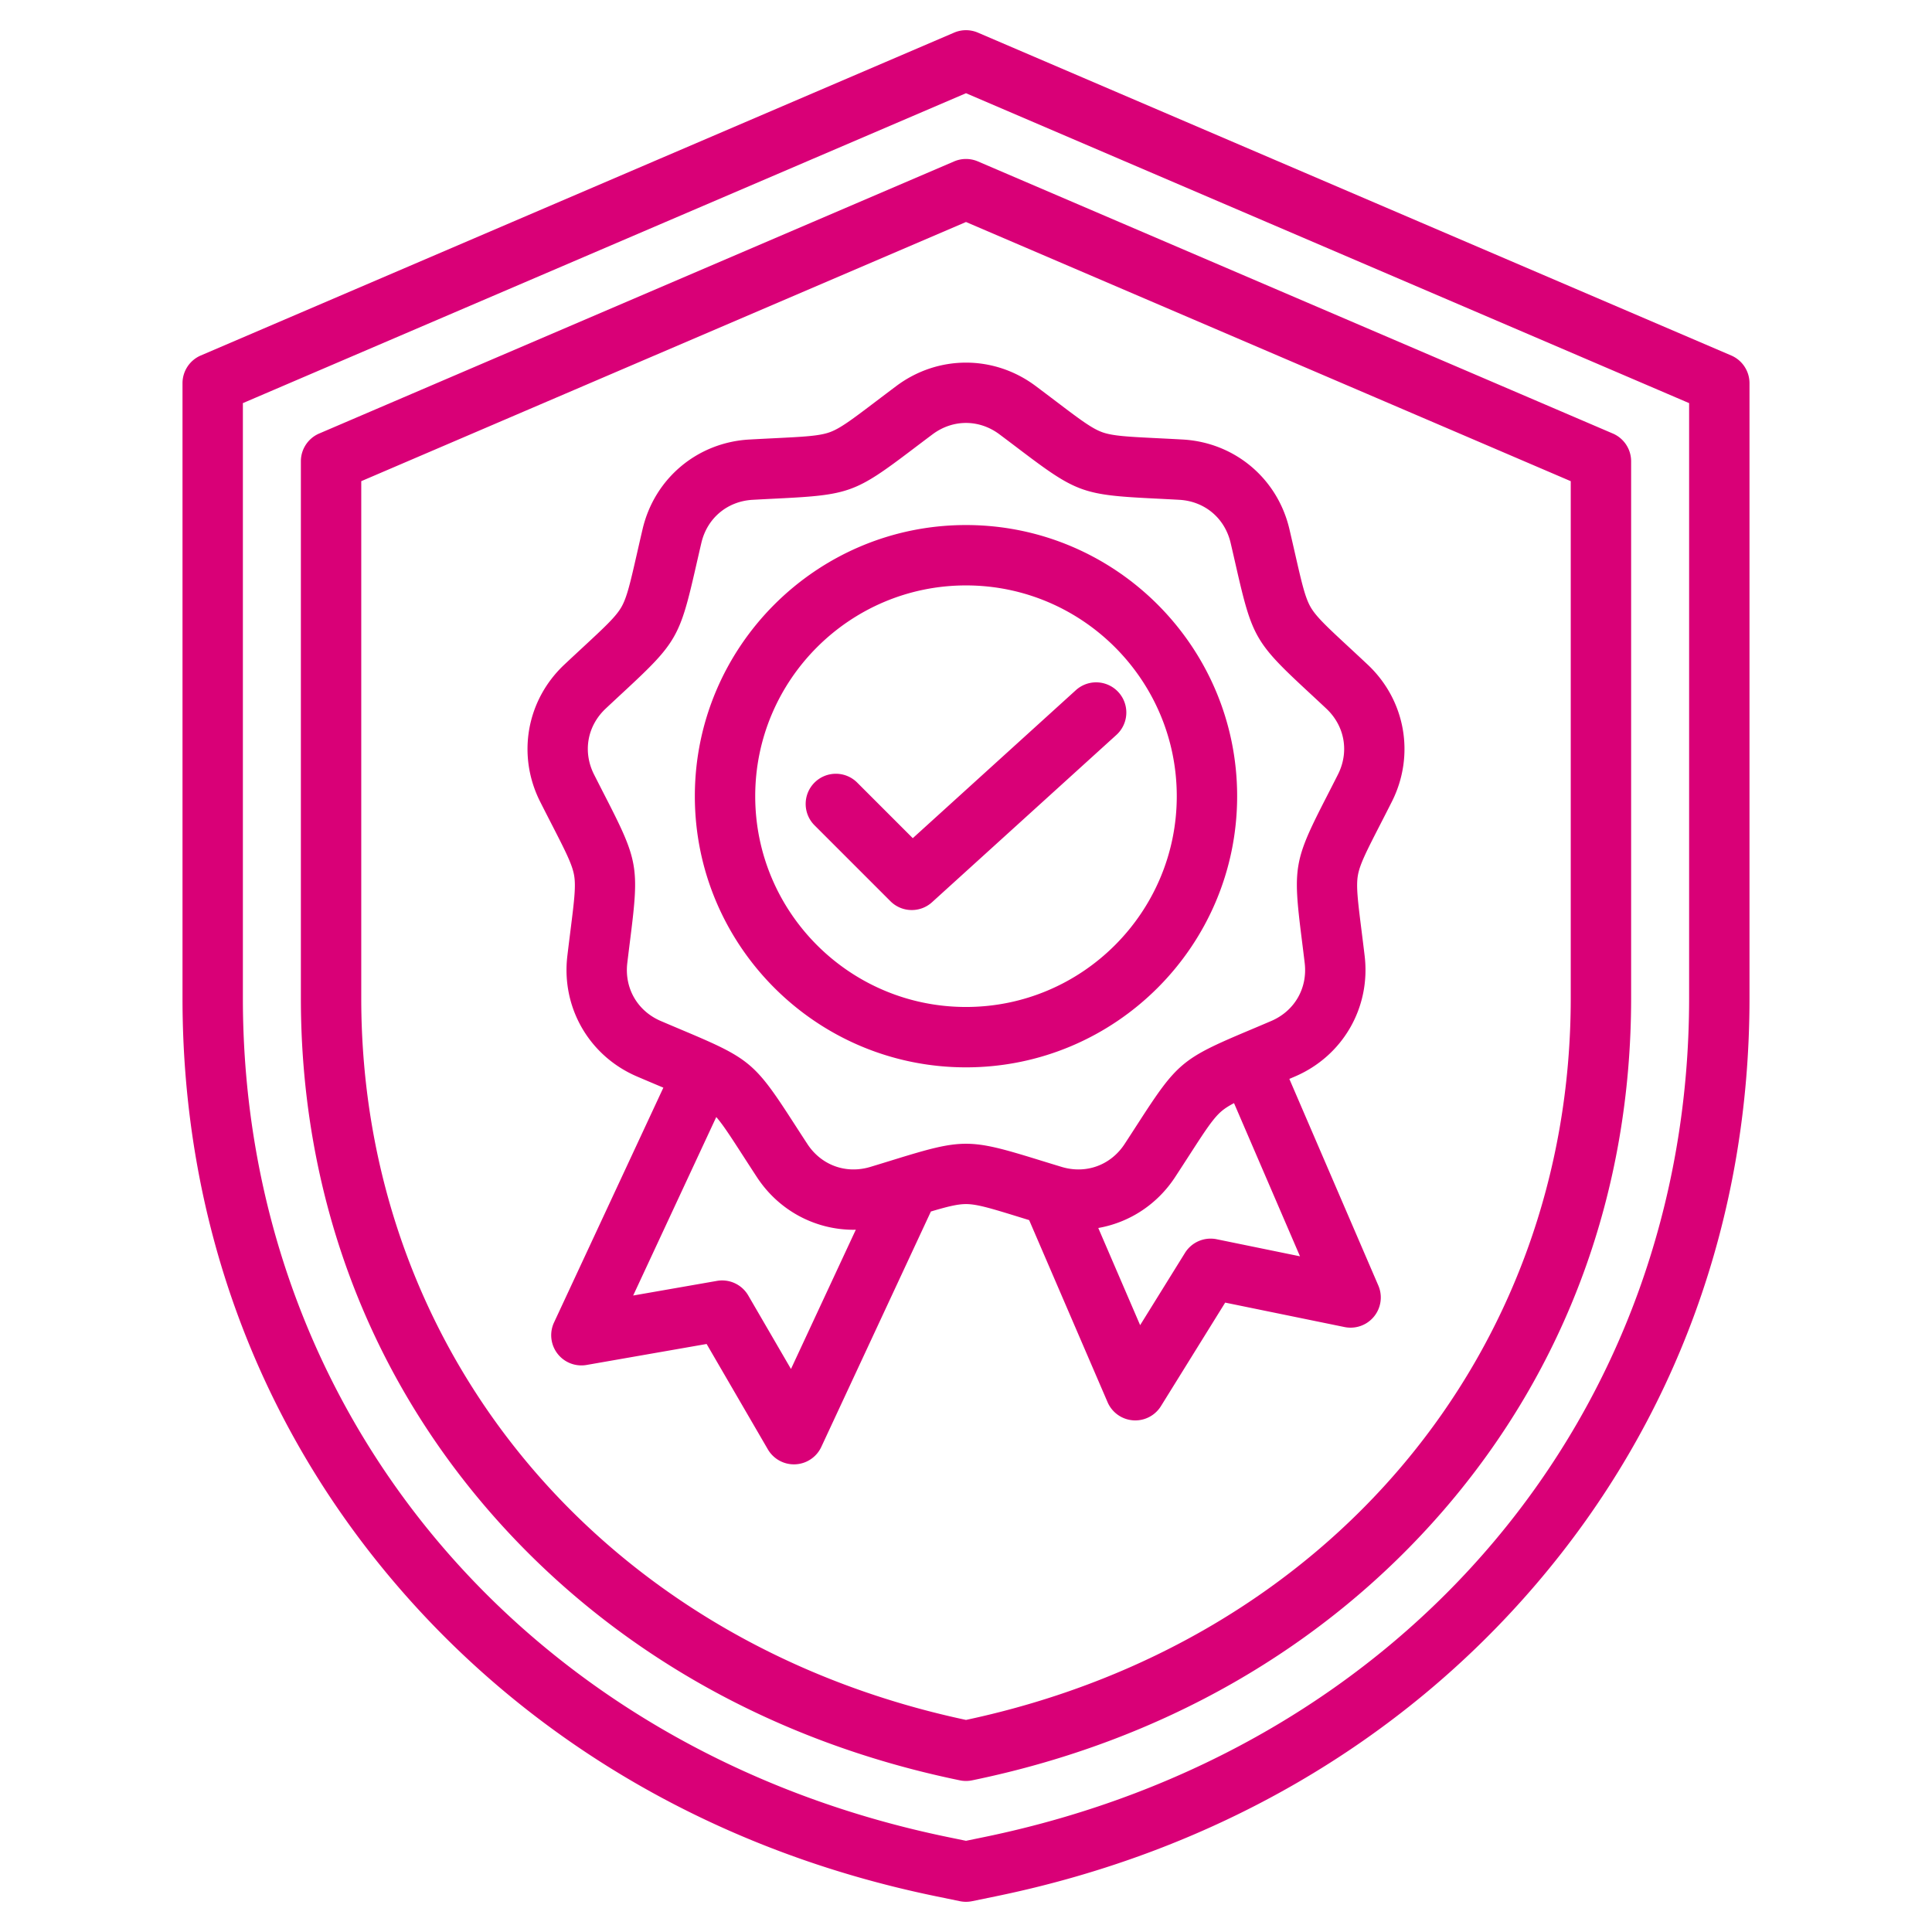
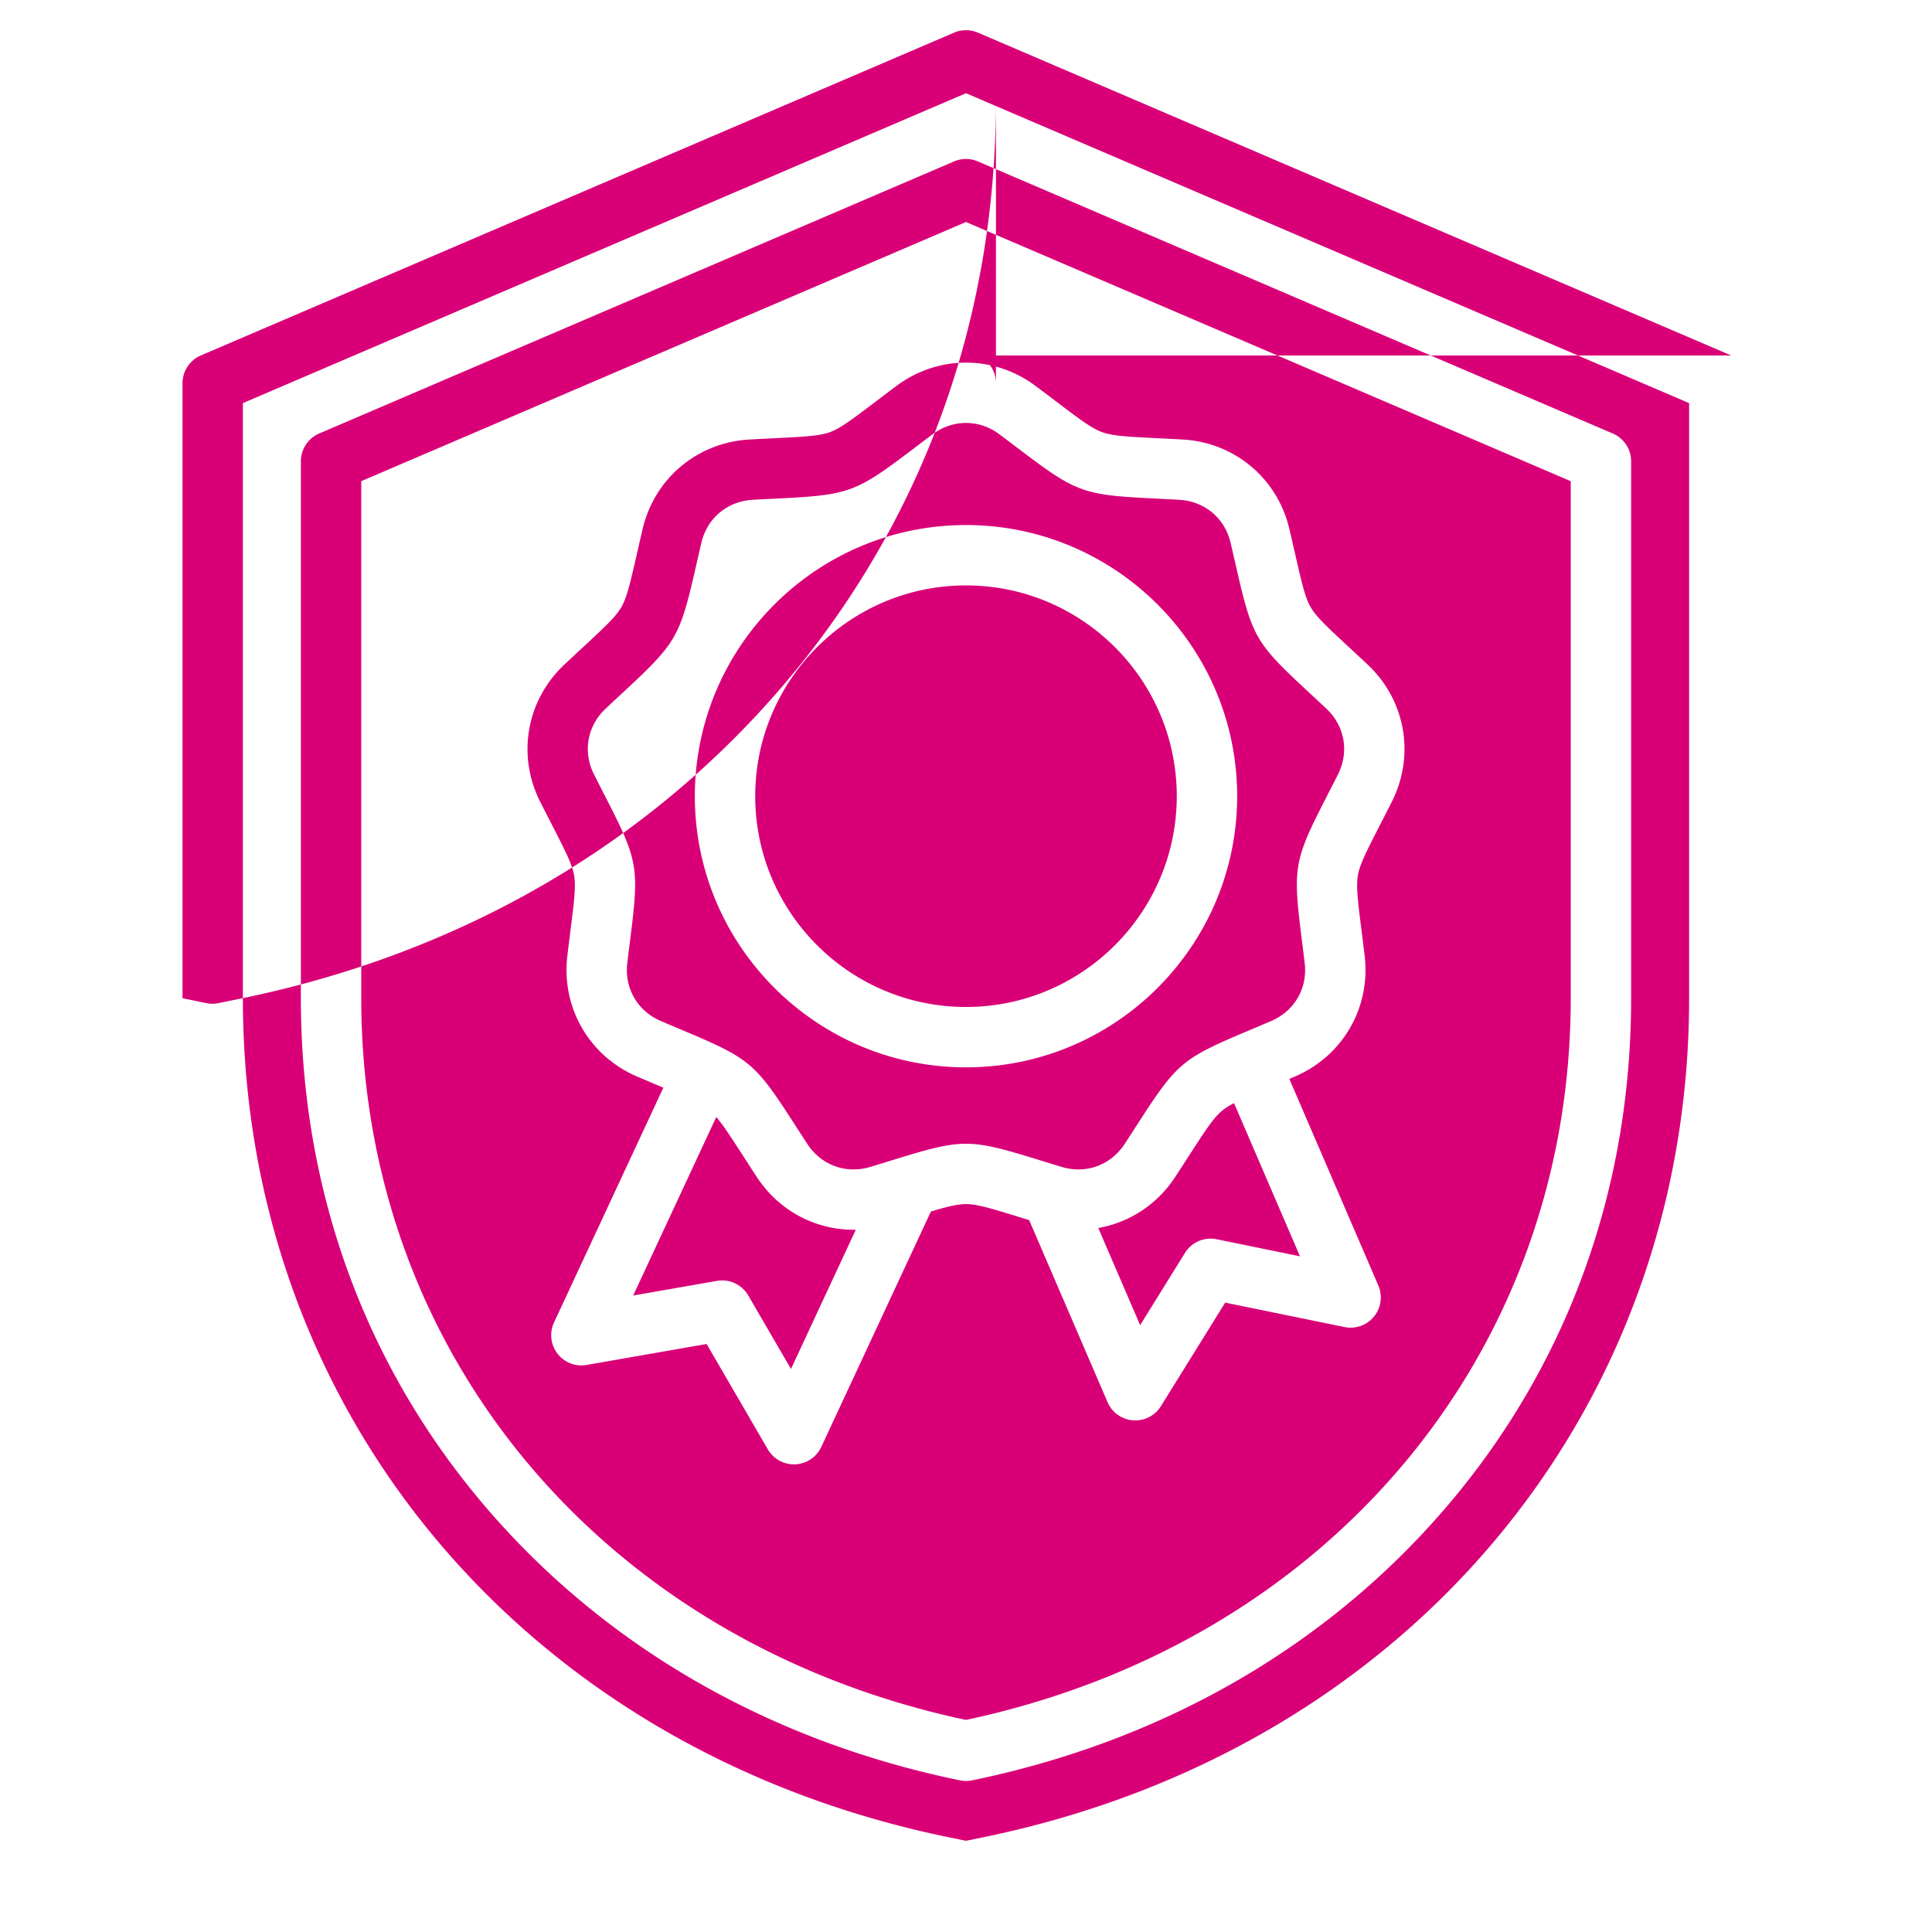
<svg xmlns="http://www.w3.org/2000/svg" version="1.1" width="512" height="512" x="0" y="0" viewBox="0 0 512 512" style="enable-background:new 0 0 512 512" xml:space="preserve" class="">
  <g>
-     <path d="M458.785 94.203 259.151 8.647a8.005 8.005 0 0 0-6.303 0L53.215 94.203a8.001 8.001 0 0 0-4.849 7.353V264.54c0 58.302 19.531 111.968 56.48 155.196 36.182 42.331 85.706 70.962 143.217 82.798l6.324 1.301a7.962 7.962 0 0 0 3.226 0l6.324-1.301c57.511-11.836 107.035-40.467 143.217-82.798 36.95-43.229 56.481-96.895 56.481-155.196V101.557a8.003 8.003 0 0 0-4.85-7.354zM447.634 264.54c0 109.968-75.119 199.313-186.923 222.323l-4.711.97-4.711-.97C139.485 463.853 64.366 374.508 64.366 264.54V106.831L256 24.703l191.634 82.128zM252.848 42.776 84.584 114.889a8.001 8.001 0 0 0-4.849 7.353V264.54c0 51.111 17.158 97.998 49.619 135.589 31.566 36.555 74.802 61.342 125.033 71.68a8.033 8.033 0 0 0 3.226 0c50.231-10.338 93.466-35.125 125.033-71.68 32.461-37.591 49.619-84.478 49.619-135.589V122.242a8 8 0 0 0-4.849-7.353L259.151 42.776a8.005 8.005 0 0 0-6.303 0zm163.416 84.741V264.54c0 94.147-64.331 170.814-160.264 191.259-95.934-20.445-160.264-97.112-160.264-191.259V127.517L256 58.833zm-184.087-21.173c-6.302 4.774-9.466 7.171-12.248 8.184-2.782 1.012-6.746 1.21-14.643 1.603-1.992.099-4.209.21-6.699.348-13.776.766-25.146 10.307-28.293 23.74-.569 2.428-1.062 4.593-1.506 6.537-1.759 7.709-2.642 11.579-4.122 14.143-1.48 2.563-4.389 5.263-10.186 10.64-1.462 1.356-3.09 2.867-4.909 4.574-10.061 9.442-12.638 24.059-6.413 36.372 1.125 2.226 2.138 4.202 3.048 5.976 3.607 7.036 5.418 10.567 5.933 13.483s.02 6.854-.964 14.699c-.248 1.979-.524 4.182-.82 6.658-1.638 13.7 5.784 26.554 18.467 31.985 2.293.982 4.34 1.845 6.178 2.619l.796.336-28.973 62.23a8 8 0 0 0 8.629 11.257l31.809-5.558 16.223 27.918a8 8 0 0 0 14.17-.643l29.042-62.381c4.394-1.313 7.083-1.971 9.303-1.971 2.961 0 6.753 1.17 14.309 3.501l2.428.748 20.78 48.246a8 8 0 0 0 14.145 1.053l17.026-27.437 31.633 6.479a8.002 8.002 0 0 0 8.953-11.002l-23.585-54.76 1.49-.636c12.683-5.432 20.104-18.285 18.467-31.985-.296-2.477-.572-4.68-.82-6.658-.984-7.846-1.478-11.783-.964-14.699s2.325-6.447 5.933-13.483c.91-1.774 1.923-3.75 3.048-5.977 6.224-12.314 3.646-26.931-6.414-36.372a1059.762 1059.762 0 0 0-4.909-4.574c-5.796-5.377-8.706-8.077-10.186-10.641-1.48-2.563-2.363-6.433-4.122-14.141a1155.61 1155.61 0 0 0-1.506-6.538c-3.147-13.434-14.517-22.974-28.293-23.74-2.49-.138-4.708-.249-6.699-.348-7.897-.393-11.861-.591-14.643-1.603-2.782-1.013-5.945-3.41-12.248-8.184-1.589-1.205-3.36-2.545-5.356-4.04-11.044-8.268-25.888-8.268-36.933 0a1108.789 1108.789 0 0 0-5.356 4.042zm-22.56 256.453-11.324-19.487a8 8 0 0 0-8.294-3.861l-22.202 3.879 22.022-47.302c1.789 2.049 3.819 5.191 7.1 10.272 1.082 1.675 2.286 3.541 3.651 5.628 5.834 8.92 15.484 13.979 25.661 13.978.19 0 .381-.017.571-.021zm112.817-34.385a7.998 7.998 0 0 0-8.402 3.619l-11.884 19.151-11.092-25.753c8.155-1.434 15.562-6.148 20.372-13.502 1.365-2.088 2.57-3.954 3.652-5.629 4.289-6.642 6.442-9.976 8.709-11.878.847-.711 1.889-1.371 3.24-2.08l17.484 40.595zm-75.313-213.3c2.697-2.019 5.788-3.028 8.879-3.028 3.09 0 6.182 1.009 8.878 3.028 1.969 1.474 3.714 2.796 5.282 3.984 15.128 11.462 16.8 12.07 35.757 13.015 1.964.098 4.151.207 6.606.343 6.727.374 12.067 4.854 13.604 11.414.561 2.395 1.048 4.53 1.485 6.447 4.221 18.504 5.11 20.044 19.025 32.953 1.441 1.338 3.047 2.827 4.841 4.511 4.912 4.61 6.123 11.475 3.083 17.487-1.109 2.195-2.109 4.144-3.006 5.894-8.661 16.889-8.97 18.641-6.607 37.474.245 1.951.517 4.124.809 6.565.799 6.69-2.686 12.726-8.879 15.378a1162.26 1162.26 0 0 1-6.091 2.583c-17.491 7.371-18.853 8.514-29.148 24.458-1.067 1.652-2.255 3.492-3.602 5.551-3.688 5.638-10.237 8.022-16.687 6.074-2.354-.711-4.447-1.357-6.326-1.937-18.137-5.597-19.915-5.597-38.051 0-1.879.58-3.972 1.226-6.326 1.937-6.449 1.948-12.999-.436-16.686-6.074-1.346-2.058-2.534-3.898-3.601-5.55-10.296-15.945-11.658-17.088-29.148-24.458-1.812-.764-3.831-1.614-6.092-2.583-6.193-2.652-9.678-8.688-8.879-15.378.292-2.442.564-4.615.809-6.566 2.362-18.833 2.053-20.584-6.607-37.473a1170.14 1170.14 0 0 1-3.006-5.894c-3.04-6.012-1.83-12.876 3.083-17.487 1.794-1.684 3.4-3.173 4.842-4.511 13.914-12.908 14.803-14.448 19.024-32.954.438-1.917.925-4.052 1.485-6.446 1.537-6.56 6.876-11.04 13.604-11.414 2.456-.137 4.643-.246 6.606-.343 18.957-.944 20.628-1.553 35.757-13.015 1.568-1.188 3.314-2.511 5.283-3.985zm-62.98 95.887c0 39.623 32.235 71.859 71.858 71.859s71.858-32.236 71.858-71.859-32.235-71.858-71.858-71.858c-39.622 0-71.858 32.235-71.858 71.858zm71.858-55.858c30.8 0 55.858 25.058 55.858 55.858 0 30.801-25.058 55.859-55.858 55.859s-55.858-25.058-55.858-55.859c0-30.8 25.058-55.858 55.858-55.858zm-40.145 52.256a8 8 0 0 1 11.313 0l14.728 14.728 43.217-39.22a8 8 0 0 1 10.753 11.849l-48.861 44.342a7.978 7.978 0 0 1-5.375 2.076 7.98 7.98 0 0 1-5.658-2.343l-20.117-20.117a8.002 8.002 0 0 1 0-11.315z" fill="#d90077" opacity="1" data-original="#000000" />
+     <path d="M458.785 94.203 259.151 8.647a8.005 8.005 0 0 0-6.303 0L53.215 94.203a8.001 8.001 0 0 0-4.849 7.353V264.54l6.324 1.301a7.962 7.962 0 0 0 3.226 0l6.324-1.301c57.511-11.836 107.035-40.467 143.217-82.798 36.95-43.229 56.481-96.895 56.481-155.196V101.557a8.003 8.003 0 0 0-4.85-7.354zM447.634 264.54c0 109.968-75.119 199.313-186.923 222.323l-4.711.97-4.711-.97C139.485 463.853 64.366 374.508 64.366 264.54V106.831L256 24.703l191.634 82.128zM252.848 42.776 84.584 114.889a8.001 8.001 0 0 0-4.849 7.353V264.54c0 51.111 17.158 97.998 49.619 135.589 31.566 36.555 74.802 61.342 125.033 71.68a8.033 8.033 0 0 0 3.226 0c50.231-10.338 93.466-35.125 125.033-71.68 32.461-37.591 49.619-84.478 49.619-135.589V122.242a8 8 0 0 0-4.849-7.353L259.151 42.776a8.005 8.005 0 0 0-6.303 0zm163.416 84.741V264.54c0 94.147-64.331 170.814-160.264 191.259-95.934-20.445-160.264-97.112-160.264-191.259V127.517L256 58.833zm-184.087-21.173c-6.302 4.774-9.466 7.171-12.248 8.184-2.782 1.012-6.746 1.21-14.643 1.603-1.992.099-4.209.21-6.699.348-13.776.766-25.146 10.307-28.293 23.74-.569 2.428-1.062 4.593-1.506 6.537-1.759 7.709-2.642 11.579-4.122 14.143-1.48 2.563-4.389 5.263-10.186 10.64-1.462 1.356-3.09 2.867-4.909 4.574-10.061 9.442-12.638 24.059-6.413 36.372 1.125 2.226 2.138 4.202 3.048 5.976 3.607 7.036 5.418 10.567 5.933 13.483s.02 6.854-.964 14.699c-.248 1.979-.524 4.182-.82 6.658-1.638 13.7 5.784 26.554 18.467 31.985 2.293.982 4.34 1.845 6.178 2.619l.796.336-28.973 62.23a8 8 0 0 0 8.629 11.257l31.809-5.558 16.223 27.918a8 8 0 0 0 14.17-.643l29.042-62.381c4.394-1.313 7.083-1.971 9.303-1.971 2.961 0 6.753 1.17 14.309 3.501l2.428.748 20.78 48.246a8 8 0 0 0 14.145 1.053l17.026-27.437 31.633 6.479a8.002 8.002 0 0 0 8.953-11.002l-23.585-54.76 1.49-.636c12.683-5.432 20.104-18.285 18.467-31.985-.296-2.477-.572-4.68-.82-6.658-.984-7.846-1.478-11.783-.964-14.699s2.325-6.447 5.933-13.483c.91-1.774 1.923-3.75 3.048-5.977 6.224-12.314 3.646-26.931-6.414-36.372a1059.762 1059.762 0 0 0-4.909-4.574c-5.796-5.377-8.706-8.077-10.186-10.641-1.48-2.563-2.363-6.433-4.122-14.141a1155.61 1155.61 0 0 0-1.506-6.538c-3.147-13.434-14.517-22.974-28.293-23.74-2.49-.138-4.708-.249-6.699-.348-7.897-.393-11.861-.591-14.643-1.603-2.782-1.013-5.945-3.41-12.248-8.184-1.589-1.205-3.36-2.545-5.356-4.04-11.044-8.268-25.888-8.268-36.933 0a1108.789 1108.789 0 0 0-5.356 4.042zm-22.56 256.453-11.324-19.487a8 8 0 0 0-8.294-3.861l-22.202 3.879 22.022-47.302c1.789 2.049 3.819 5.191 7.1 10.272 1.082 1.675 2.286 3.541 3.651 5.628 5.834 8.92 15.484 13.979 25.661 13.978.19 0 .381-.017.571-.021zm112.817-34.385a7.998 7.998 0 0 0-8.402 3.619l-11.884 19.151-11.092-25.753c8.155-1.434 15.562-6.148 20.372-13.502 1.365-2.088 2.57-3.954 3.652-5.629 4.289-6.642 6.442-9.976 8.709-11.878.847-.711 1.889-1.371 3.24-2.08l17.484 40.595zm-75.313-213.3c2.697-2.019 5.788-3.028 8.879-3.028 3.09 0 6.182 1.009 8.878 3.028 1.969 1.474 3.714 2.796 5.282 3.984 15.128 11.462 16.8 12.07 35.757 13.015 1.964.098 4.151.207 6.606.343 6.727.374 12.067 4.854 13.604 11.414.561 2.395 1.048 4.53 1.485 6.447 4.221 18.504 5.11 20.044 19.025 32.953 1.441 1.338 3.047 2.827 4.841 4.511 4.912 4.61 6.123 11.475 3.083 17.487-1.109 2.195-2.109 4.144-3.006 5.894-8.661 16.889-8.97 18.641-6.607 37.474.245 1.951.517 4.124.809 6.565.799 6.69-2.686 12.726-8.879 15.378a1162.26 1162.26 0 0 1-6.091 2.583c-17.491 7.371-18.853 8.514-29.148 24.458-1.067 1.652-2.255 3.492-3.602 5.551-3.688 5.638-10.237 8.022-16.687 6.074-2.354-.711-4.447-1.357-6.326-1.937-18.137-5.597-19.915-5.597-38.051 0-1.879.58-3.972 1.226-6.326 1.937-6.449 1.948-12.999-.436-16.686-6.074-1.346-2.058-2.534-3.898-3.601-5.55-10.296-15.945-11.658-17.088-29.148-24.458-1.812-.764-3.831-1.614-6.092-2.583-6.193-2.652-9.678-8.688-8.879-15.378.292-2.442.564-4.615.809-6.566 2.362-18.833 2.053-20.584-6.607-37.473a1170.14 1170.14 0 0 1-3.006-5.894c-3.04-6.012-1.83-12.876 3.083-17.487 1.794-1.684 3.4-3.173 4.842-4.511 13.914-12.908 14.803-14.448 19.024-32.954.438-1.917.925-4.052 1.485-6.446 1.537-6.56 6.876-11.04 13.604-11.414 2.456-.137 4.643-.246 6.606-.343 18.957-.944 20.628-1.553 35.757-13.015 1.568-1.188 3.314-2.511 5.283-3.985zm-62.98 95.887c0 39.623 32.235 71.859 71.858 71.859s71.858-32.236 71.858-71.859-32.235-71.858-71.858-71.858c-39.622 0-71.858 32.235-71.858 71.858zm71.858-55.858c30.8 0 55.858 25.058 55.858 55.858 0 30.801-25.058 55.859-55.858 55.859s-55.858-25.058-55.858-55.859c0-30.8 25.058-55.858 55.858-55.858zm-40.145 52.256a8 8 0 0 1 11.313 0l14.728 14.728 43.217-39.22a8 8 0 0 1 10.753 11.849l-48.861 44.342a7.978 7.978 0 0 1-5.375 2.076 7.98 7.98 0 0 1-5.658-2.343l-20.117-20.117a8.002 8.002 0 0 1 0-11.315z" fill="#d90077" opacity="1" data-original="#000000" />
  </g>
</svg>